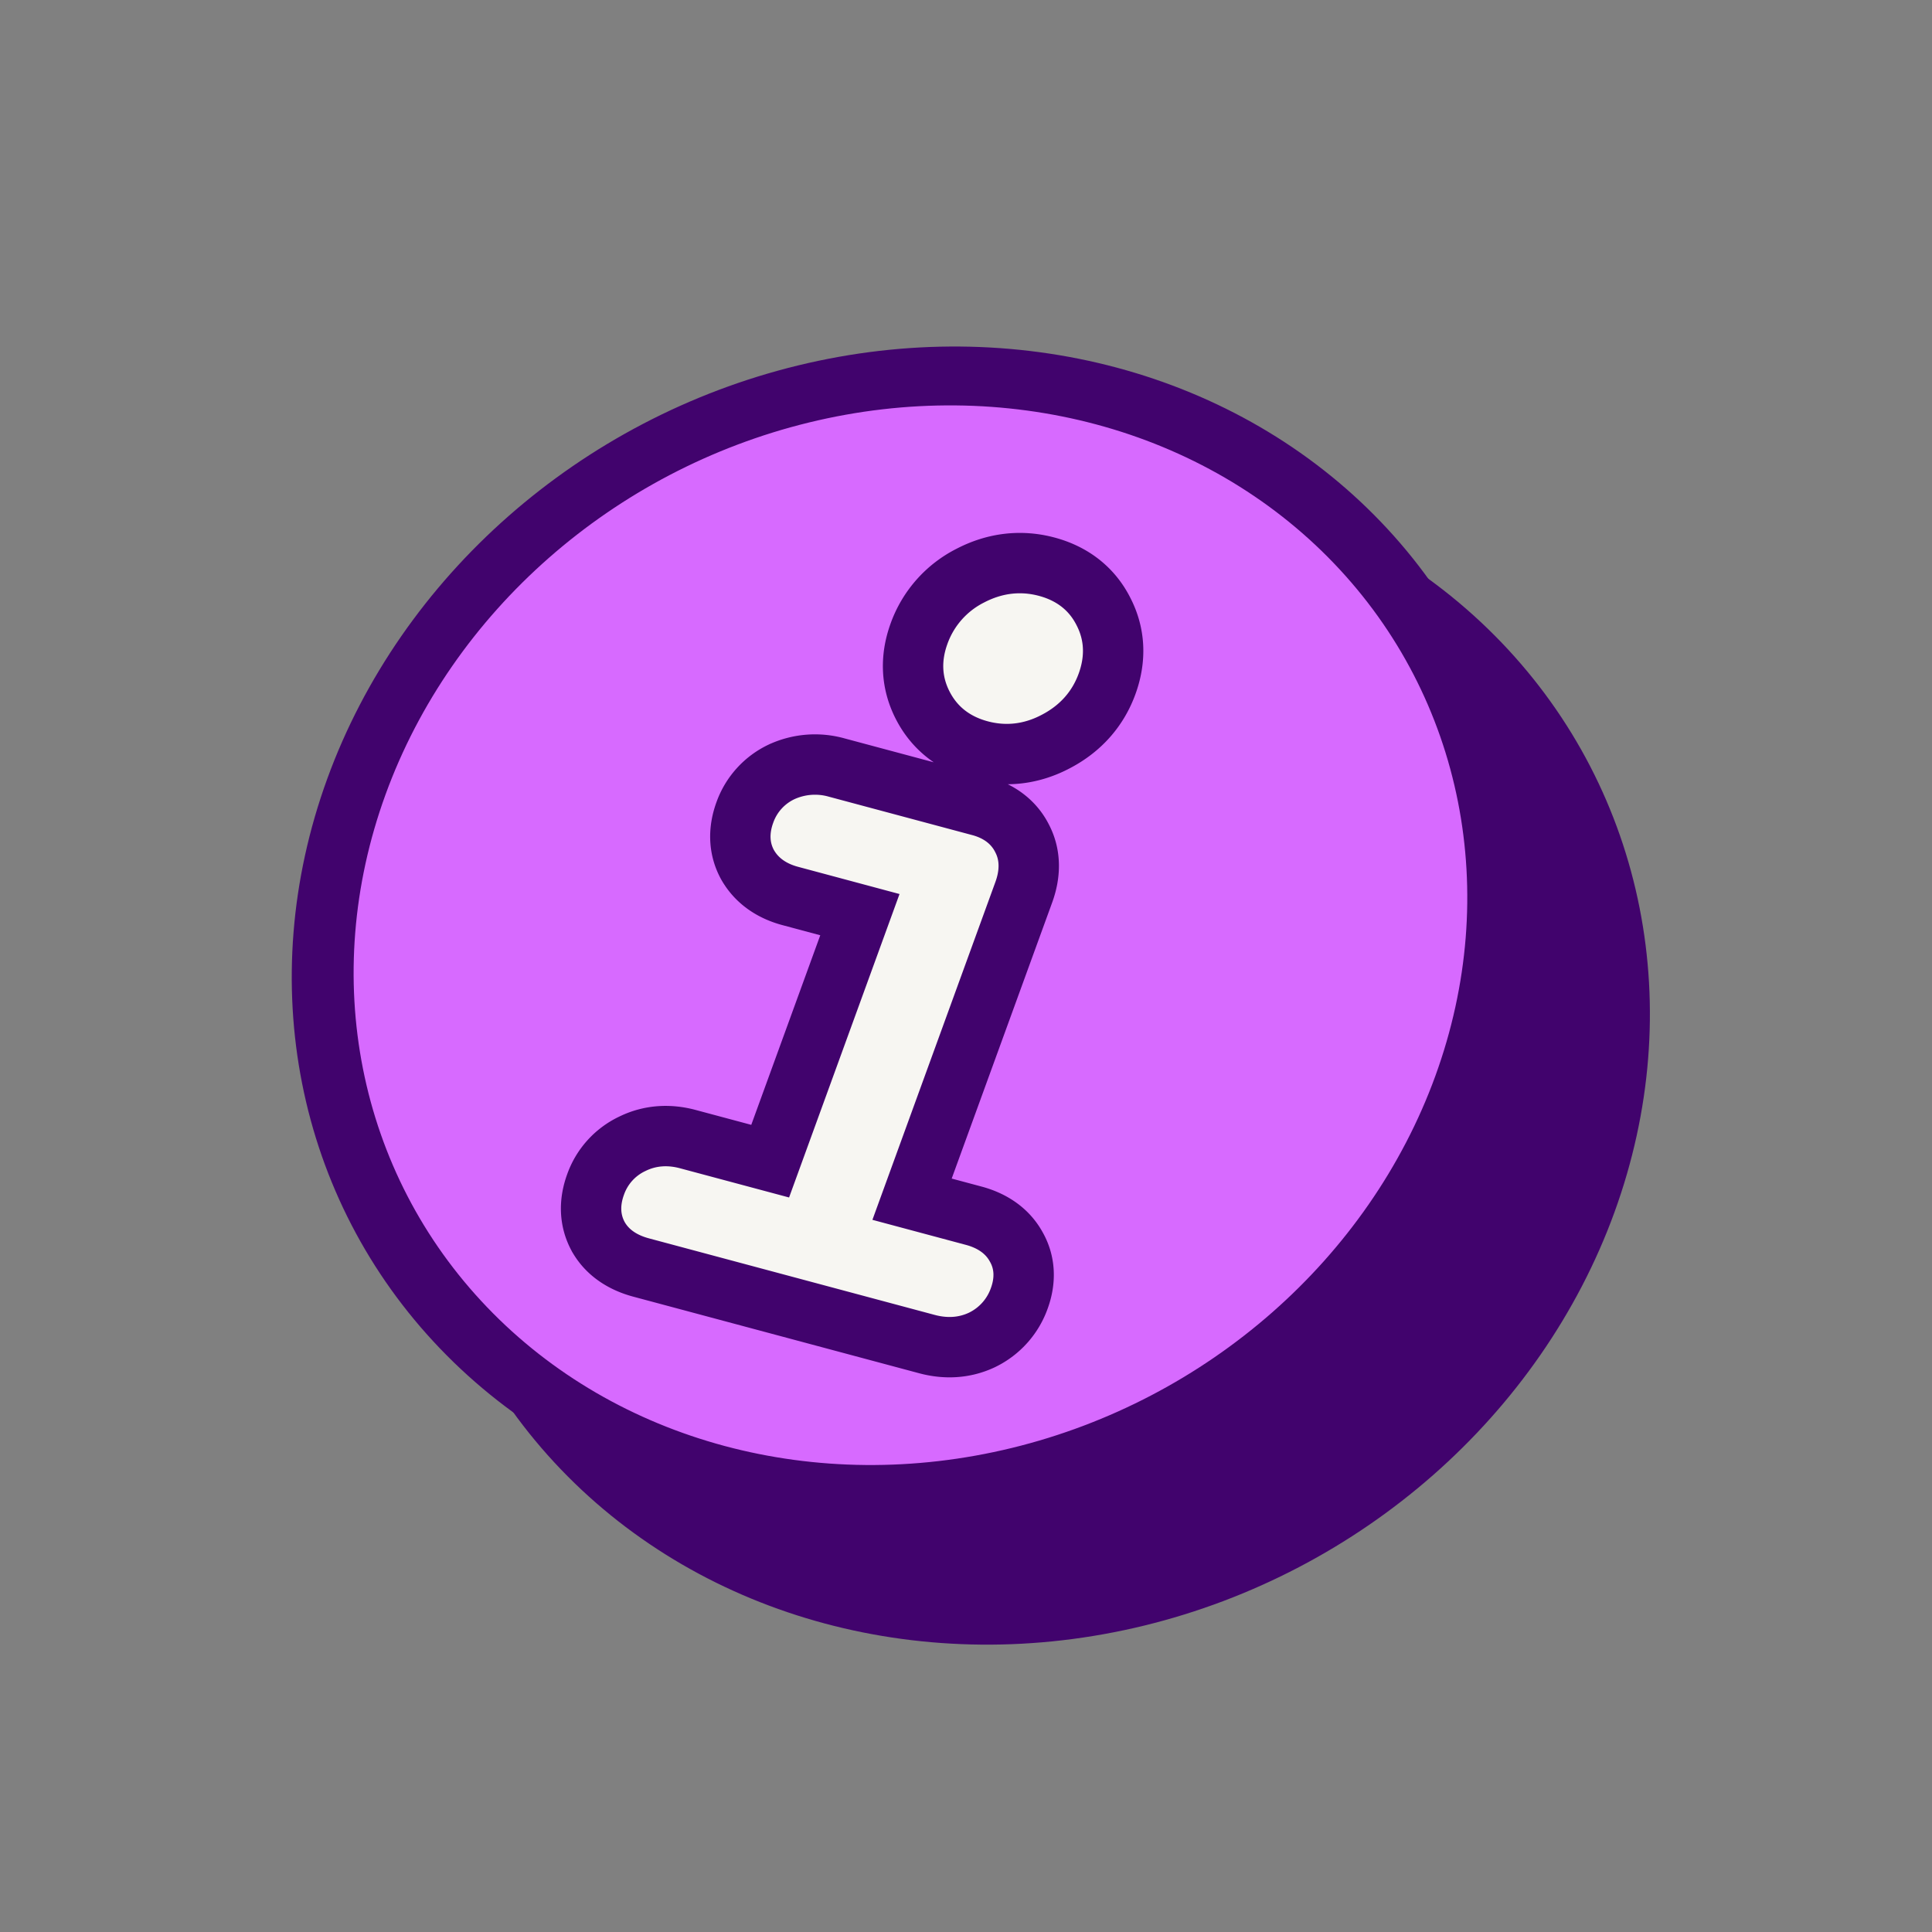
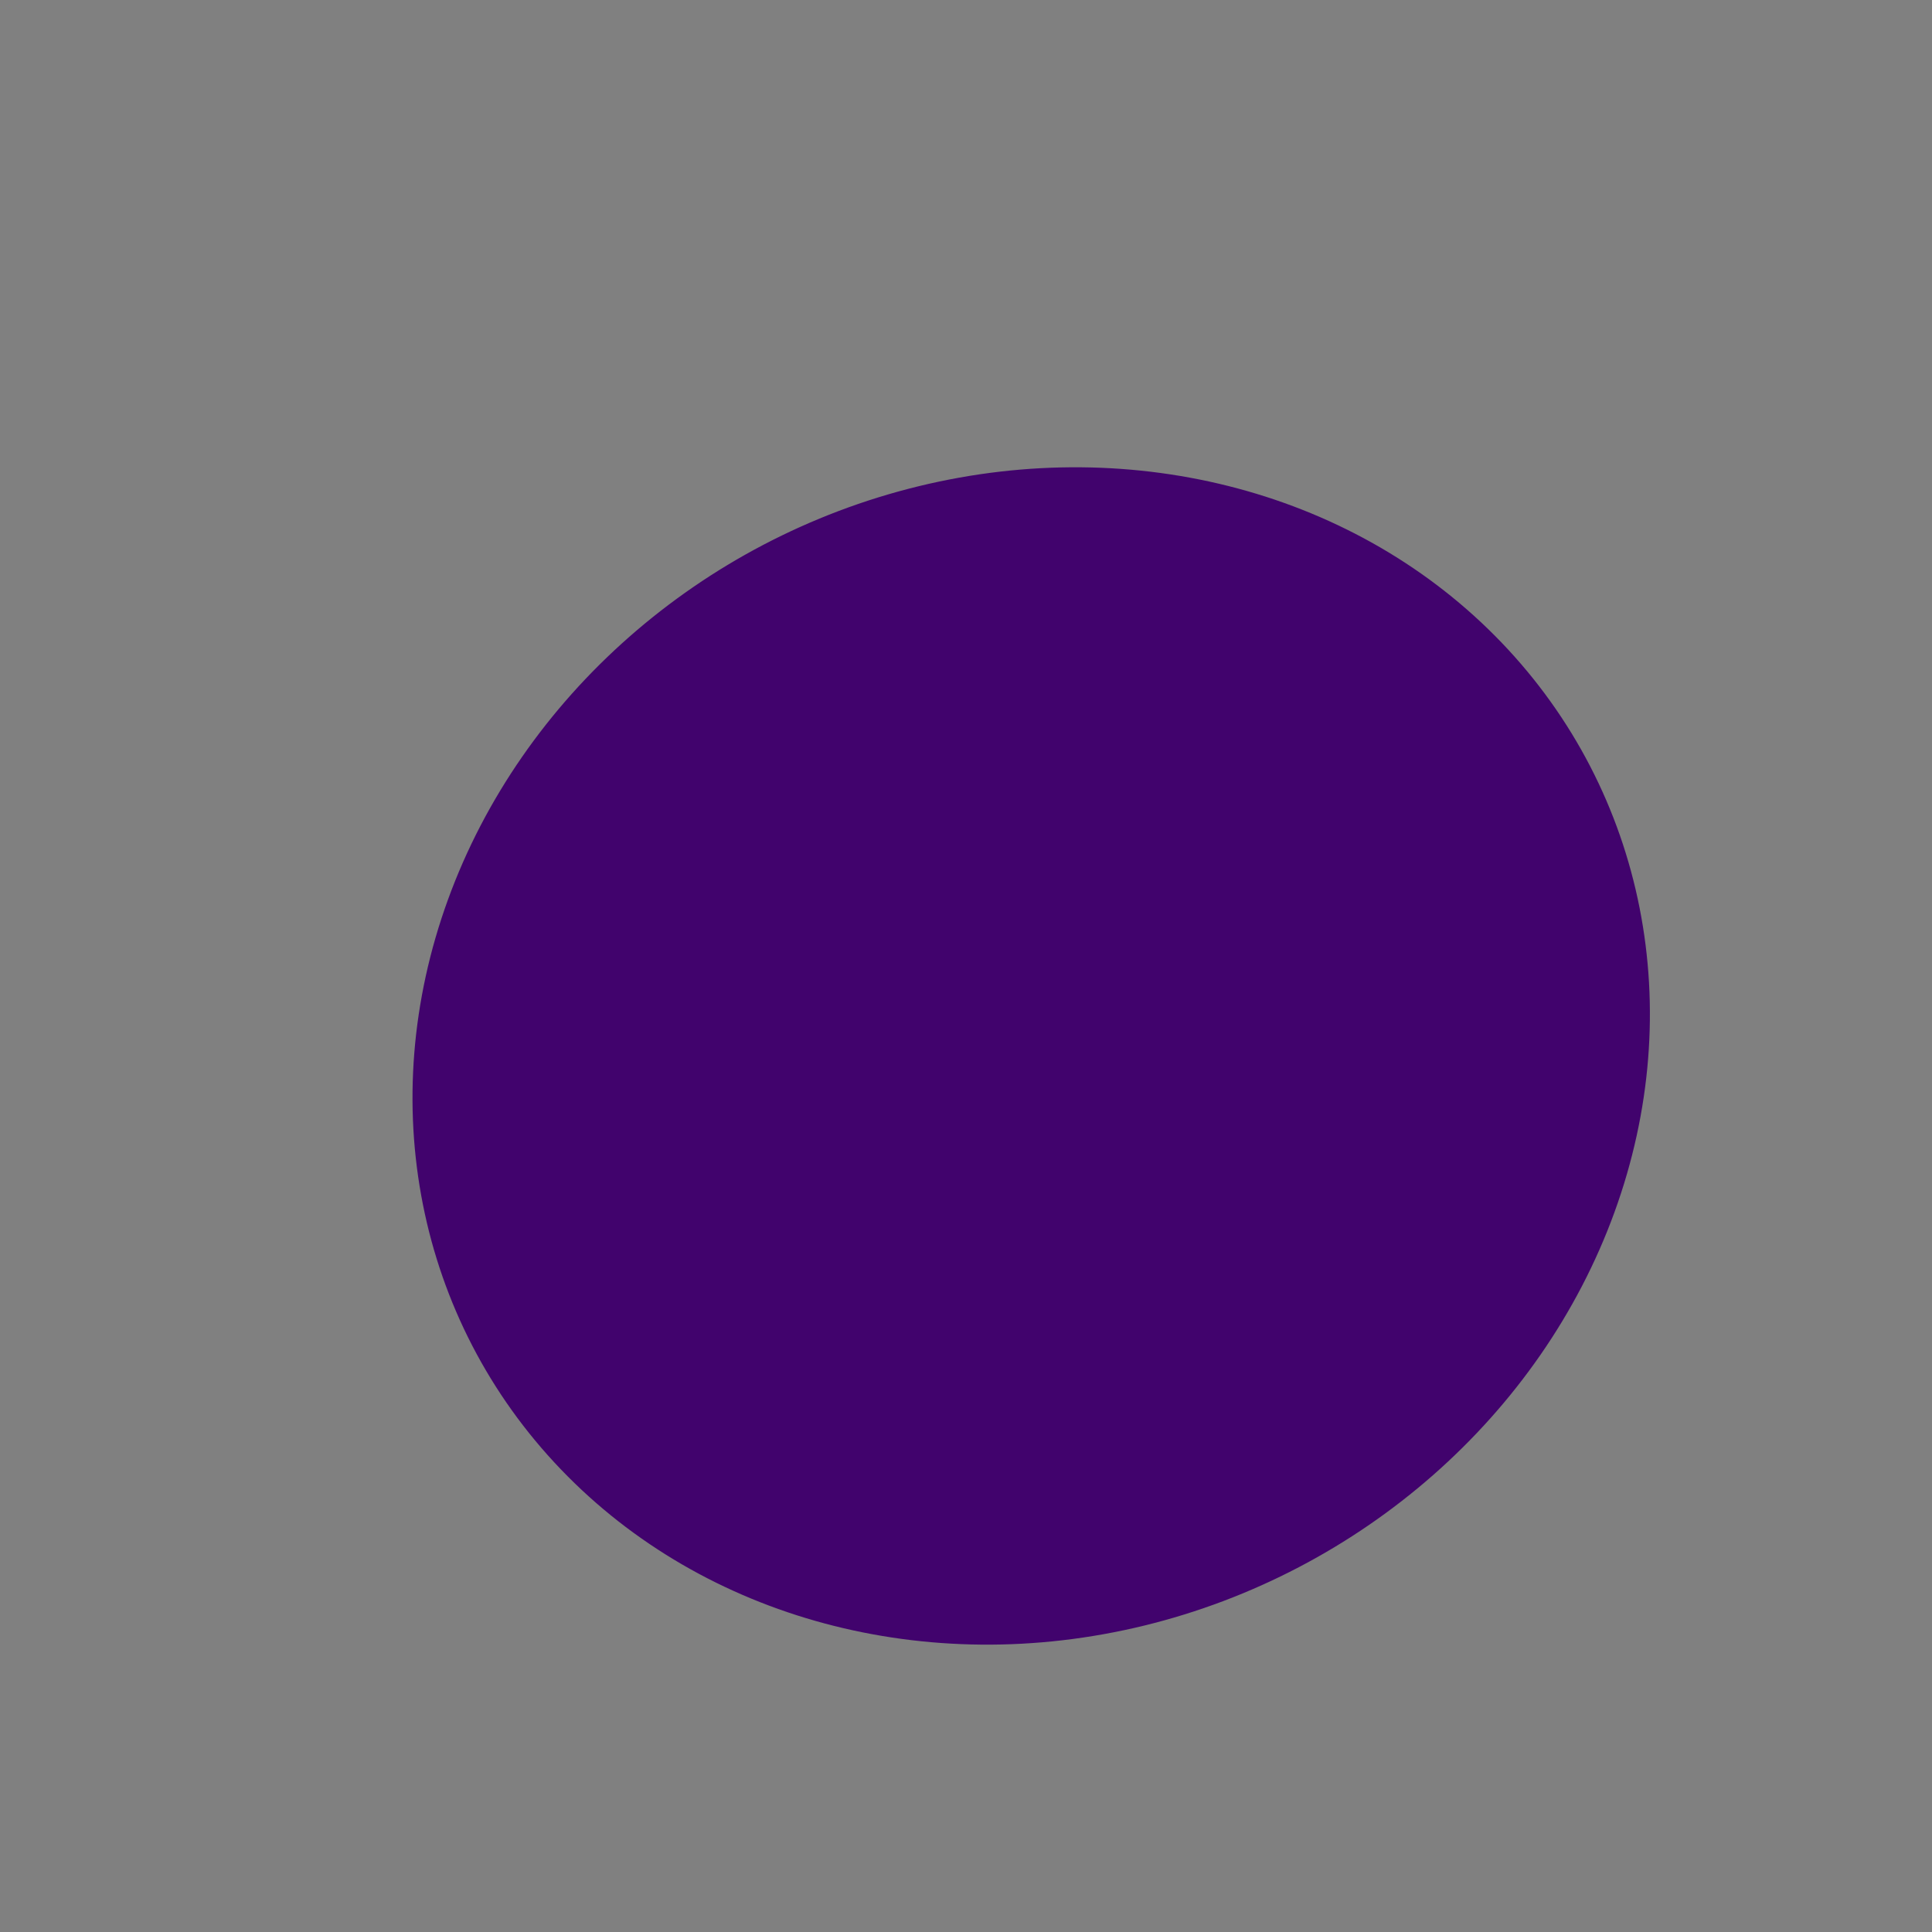
<svg xmlns="http://www.w3.org/2000/svg" width="64" height="64" viewBox="0 0 64 64" fill="none">
  <rect x="0" y="0" width="64" height="64" fill="#808080" stroke="none" />
  <circle cx="20" cy="20" r="19" transform="matrix(.966 .259 -.342 .94 21.68 11)" fill="#41036D" stroke="#41036D" stroke-width="2" />
-   <path d="m28.764 32.647.005.009.005.008c.306.529.807.856 1.4 1.015l2.311.62-2.972 8.166-2.73-.731c-.592-.159-1.228-.142-1.834.155a2.36 2.36 0 0 0-1.221 1.352c-.212.583-.207 1.185.092 1.728l.005.01.005.008c.308.53.821.843 1.404 1l9.474 2.538c.583.156 1.212.148 1.817-.136l.01-.005.01-.005a2.43 2.43 0 0 0 1.222-1.376c.21-.579.199-1.176-.108-1.708-.3-.54-.813-.865-1.404-1.023l-2.042-.547 3.702-10.17c.214-.588.239-1.209-.052-1.773-.282-.566-.785-.92-1.397-1.084l-4.745-1.271a2.647 2.647 0 0 0-1.797.127l-.01.004-.01.005a2.36 2.36 0 0 0-1.232 1.356c-.212.584-.206 1.186.092 1.728Zm7.38-9.579a3.46 3.46 0 0 0-1.699 1.92c-.302.829-.26 1.646.13 2.394.388.747 1.034 1.25 1.886 1.478.85.228 1.713.13 2.523-.301.812-.425 1.387-1.076 1.688-1.903.303-.831.268-1.653-.121-2.403-.38-.75-1.024-1.252-1.875-1.48-.852-.228-1.716-.13-2.532.295Z" fill="#41036D" stroke="#41036D" stroke-width="2" />
-   <circle cx="20" cy="20" r="19" transform="matrix(.966 .259 -.342 .94 17.68 7)" fill="#D76AFF" stroke="#41036D" stroke-width="2" />
-   <path d="m24.764 28.647.005.009.005.008c.306.528.807.856 1.4 1.015l2.311.62-2.972 8.166-2.73-.731c-.592-.159-1.228-.142-1.834.155a2.36 2.36 0 0 0-1.221 1.352c-.212.583-.207 1.185.092 1.728l.005.01.005.008c.308.53.821.843 1.404 1l9.474 2.538c.583.156 1.213.148 1.817-.136l.01-.005.01-.005a2.43 2.43 0 0 0 1.222-1.376c.21-.579.199-1.176-.108-1.708-.3-.54-.813-.865-1.404-1.023l-2.042-.547 3.702-10.17c.214-.588.239-1.209-.052-1.773-.282-.566-.785-.92-1.397-1.084l-4.745-1.271a2.647 2.647 0 0 0-1.797.127l-.01.004-.01.005a2.36 2.36 0 0 0-1.232 1.356c-.212.584-.206 1.186.092 1.728Zm7.38-9.579a3.46 3.46 0 0 0-1.699 1.92c-.302.829-.26 1.646.13 2.394.388.747 1.034 1.25 1.886 1.478.85.228 1.713.13 2.523-.301.812-.425 1.387-1.076 1.688-1.903.303-.831.268-1.653-.121-2.403-.38-.75-1.024-1.252-1.875-1.48-.852-.228-1.716-.13-2.532.295Z" fill="#F7F6F2" stroke="#41036D" stroke-width="2" />
</svg>